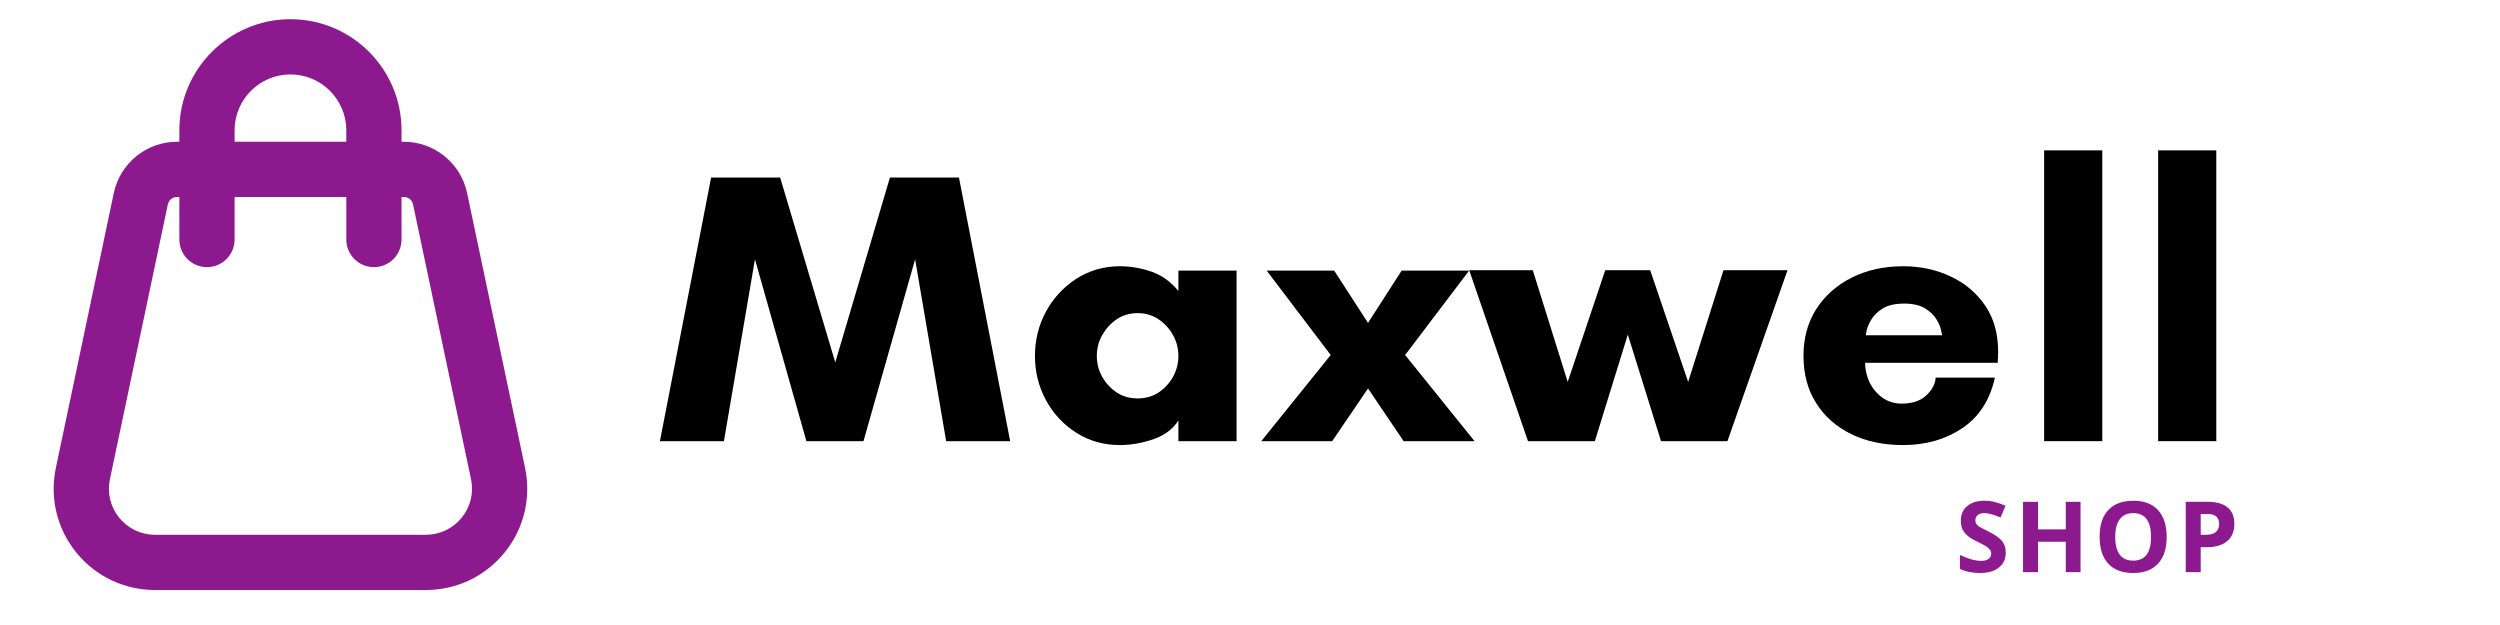
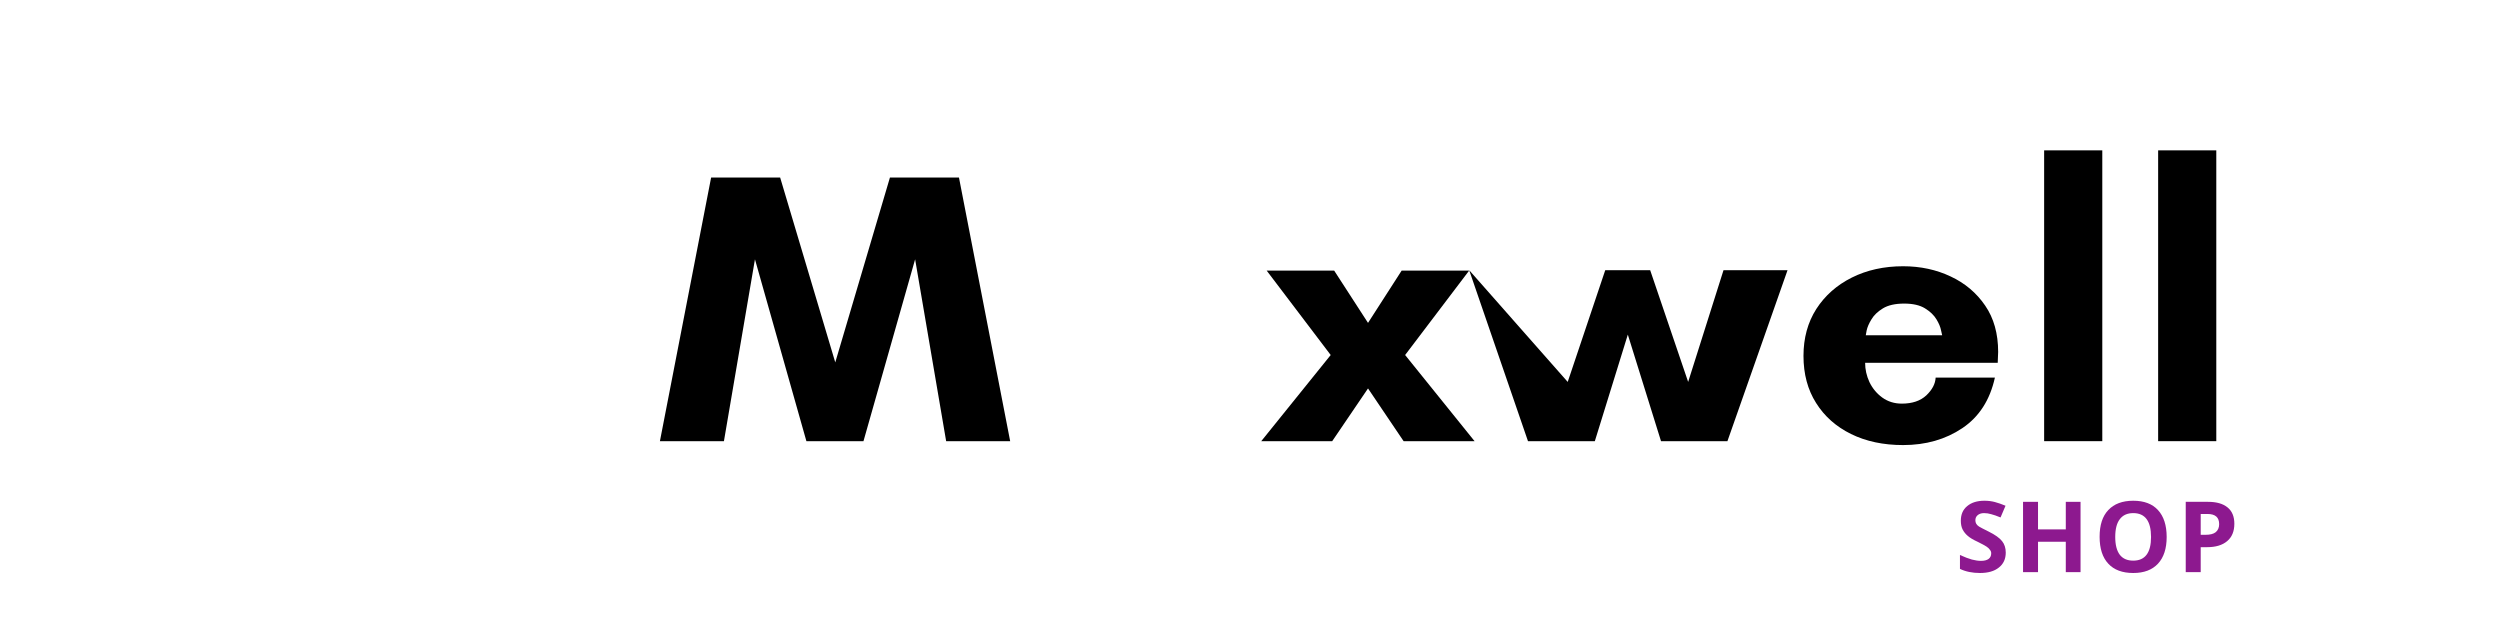
<svg xmlns="http://www.w3.org/2000/svg" width="240" zoomAndPan="magnify" viewBox="0 0 180 45" height="60" preserveAspectRatio="xMidYMid meet" version="1.0">
  <defs>
    <g />
    <clipPath id="fdf2f170bd">
      <path d="M 3.547 1.254 L 38 1.254 L 38 42.504 L 3.547 42.504 Z M 3.547 1.254 " clip-rule="nonzero" />
    </clipPath>
  </defs>
  <g clip-path="url(#fdf2f170bd)">
-     <path fill="#8d198f" d="M 37.805 33.684 L 33.629 13.891 C 33.18 11.754 31.27 10.207 29.09 10.207 L 28.91 10.207 L 28.91 9.379 C 28.91 4.969 25.324 1.383 20.914 1.383 C 16.504 1.383 12.914 4.969 12.914 9.379 L 12.914 10.207 L 12.734 10.207 C 10.555 10.207 8.645 11.754 8.195 13.891 L 4.023 33.684 C 3.566 35.844 4.102 38.066 5.492 39.781 C 6.883 41.496 8.949 42.48 11.156 42.48 L 30.668 42.48 C 32.875 42.48 34.941 41.496 36.332 39.781 C 37.723 38.07 38.258 35.844 37.805 33.684 Z M 16.891 9.379 C 16.891 7.164 18.695 5.359 20.914 5.359 C 23.129 5.359 24.934 7.164 24.934 9.379 L 24.934 10.207 L 16.891 10.207 Z M 33.242 37.277 C 32.609 38.055 31.672 38.504 30.668 38.504 L 11.156 38.504 C 10.152 38.504 9.215 38.055 8.582 37.277 C 7.949 36.496 7.707 35.488 7.914 34.504 L 12.086 14.711 C 12.152 14.406 12.426 14.184 12.734 14.184 L 12.914 14.184 L 12.914 17.242 C 12.914 18.344 13.805 19.234 14.902 19.234 C 16 19.234 16.891 18.344 16.891 17.242 L 16.891 14.184 L 24.934 14.184 L 24.934 17.242 C 24.934 18.344 25.824 19.234 26.922 19.234 C 28.02 19.234 28.91 18.344 28.91 17.242 L 28.91 14.184 L 29.09 14.184 C 29.402 14.184 29.672 14.406 29.738 14.711 L 33.914 34.504 C 34.121 35.488 33.875 36.496 33.242 37.277 Z M 33.242 37.277 " fill-opacity="1" fill-rule="nonzero" />
-   </g>
+     </g>
  <g fill="#000000" fill-opacity="1">
    <g transform="translate(47.373, 31.764)">
      <g>
        <path d="M 25.359 0 L 20.75 0 L 18.516 -13.094 L 14.797 0 L 10.688 0 L 6.984 -13.094 L 4.75 0 L 0.141 0 L 3.828 -18.984 L 8.797 -18.984 L 12.766 -5.672 L 16.703 -18.984 L 21.672 -18.984 Z M 25.359 0 " />
      </g>
    </g>
  </g>
  <g fill="#000000" fill-opacity="1">
    <g transform="translate(73.533, 31.764)">
      <g>
-         <path d="M 11.312 -6.141 C 11.312 -6.68 11.18 -7.18 10.922 -7.641 C 10.66 -8.109 10.312 -8.488 9.875 -8.781 C 9.438 -9.07 8.938 -9.219 8.375 -9.219 C 7.812 -9.219 7.312 -9.07 6.875 -8.781 C 6.445 -8.488 6.098 -8.109 5.828 -7.641 C 5.566 -7.18 5.438 -6.68 5.438 -6.141 C 5.438 -5.598 5.566 -5.094 5.828 -4.625 C 6.098 -4.164 6.445 -3.789 6.875 -3.5 C 7.312 -3.219 7.812 -3.078 8.375 -3.078 C 8.938 -3.078 9.438 -3.219 9.875 -3.5 C 10.312 -3.789 10.66 -4.164 10.922 -4.625 C 11.18 -5.094 11.312 -5.598 11.312 -6.141 Z M 15.5 -12.281 L 15.5 0 L 11.312 0 L 11.312 -1.484 C 10.895 -0.848 10.281 -0.395 9.469 -0.125 C 8.664 0.145 7.875 0.281 7.094 0.281 C 5.938 0.281 4.891 -0.016 3.953 -0.609 C 3.023 -1.203 2.297 -1.988 1.766 -2.969 C 1.242 -3.945 0.984 -5.004 0.984 -6.141 C 0.984 -7.273 1.242 -8.332 1.766 -9.312 C 2.297 -10.289 3.023 -11.082 3.953 -11.688 C 4.891 -12.289 5.938 -12.594 7.094 -12.594 C 7.875 -12.594 8.633 -12.461 9.375 -12.203 C 10.125 -11.941 10.77 -11.477 11.312 -10.812 L 11.312 -12.281 Z M 15.5 -12.281 " />
-       </g>
+         </g>
    </g>
  </g>
  <g fill="#000000" fill-opacity="1">
    <g transform="translate(91.372, 31.764)">
      <g>
        <path d="M -0.172 -12.281 L 4.688 -12.281 L 7.125 -8.516 L 9.547 -12.281 L 14.406 -12.281 L 9.797 -6.203 L 14.797 0 L 9.688 0 L 7.125 -3.797 L 4.547 0 L -0.562 0 L 4.438 -6.203 Z M -0.172 -12.281 " />
      </g>
    </g>
  </g>
  <g fill="#000000" fill-opacity="1">
    <g transform="translate(106.281, 31.764)">
      <g>
-         <path d="M 22.422 -12.312 L 18.094 0 L 13.312 0 L 10.922 -7.672 L 8.547 0 L 3.734 0 L -0.5 -12.312 L 4.078 -12.312 L 6.594 -4.266 L 9.297 -12.312 L 12.531 -12.312 L 15.266 -4.266 L 17.812 -12.312 Z M 22.422 -12.312 " />
+         <path d="M 22.422 -12.312 L 18.094 0 L 13.312 0 L 10.922 -7.672 L 8.547 0 L 3.734 0 L -0.5 -12.312 L 6.594 -4.266 L 9.297 -12.312 L 12.531 -12.312 L 15.266 -4.266 L 17.812 -12.312 Z M 22.422 -12.312 " />
      </g>
    </g>
  </g>
  <g fill="#000000" fill-opacity="1">
    <g transform="translate(128.867, 31.764)">
      <g>
        <path d="M 5.469 -7.625 L 10.969 -7.625 C 10.969 -7.625 10.941 -7.738 10.891 -7.969 C 10.848 -8.207 10.738 -8.473 10.562 -8.766 C 10.383 -9.066 10.109 -9.332 9.734 -9.562 C 9.367 -9.789 8.867 -9.906 8.234 -9.906 C 7.586 -9.906 7.078 -9.789 6.703 -9.562 C 6.328 -9.332 6.051 -9.066 5.875 -8.766 C 5.695 -8.473 5.582 -8.207 5.531 -7.969 C 5.488 -7.738 5.469 -7.625 5.469 -7.625 Z M 15 -6.422 C 15 -6.297 14.992 -6.164 14.984 -6.031 C 14.973 -5.895 14.969 -5.766 14.969 -5.641 L 5.422 -5.641 C 5.422 -5.172 5.523 -4.707 5.734 -4.25 C 5.953 -3.801 6.258 -3.43 6.656 -3.141 C 7.062 -2.848 7.531 -2.703 8.062 -2.703 C 8.812 -2.703 9.398 -2.898 9.828 -3.297 C 10.254 -3.703 10.477 -4.129 10.5 -4.578 L 14.766 -4.578 C 14.41 -2.961 13.629 -1.75 12.422 -0.938 C 11.211 -0.125 9.789 0.281 8.156 0.281 C 6.738 0.281 5.488 0.016 4.406 -0.516 C 3.332 -1.047 2.492 -1.789 1.891 -2.75 C 1.285 -3.707 0.984 -4.836 0.984 -6.141 C 0.984 -7.422 1.289 -8.547 1.906 -9.516 C 2.531 -10.484 3.383 -11.238 4.469 -11.781 C 5.551 -12.32 6.781 -12.594 8.156 -12.594 C 9.406 -12.594 10.547 -12.348 11.578 -11.859 C 12.609 -11.379 13.438 -10.68 14.062 -9.766 C 14.688 -8.859 15 -7.742 15 -6.422 Z M 15 -6.422 " />
      </g>
    </g>
  </g>
  <g fill="#000000" fill-opacity="1">
    <g transform="translate(145.506, 31.764)">
      <g>
        <path d="M 5.859 0 L 1.672 0 L 1.672 -20.938 L 5.859 -20.938 Z M 5.859 0 " />
      </g>
    </g>
  </g>
  <g fill="#000000" fill-opacity="1">
    <g transform="translate(153.714, 31.764)">
      <g>
        <path d="M 5.859 0 L 1.672 0 L 1.672 -20.938 L 5.859 -20.938 Z M 5.859 0 " />
      </g>
    </g>
  </g>
  <g fill="#8d198f" fill-opacity="1">
    <g transform="translate(140.789, 41.194)">
      <g>
        <path d="M 3.625 -1.406 C 3.625 -0.945 3.457 -0.586 3.125 -0.328 C 2.801 -0.066 2.348 0.062 1.766 0.062 C 1.223 0.062 0.742 -0.035 0.328 -0.234 L 0.328 -1.234 C 0.672 -1.078 0.957 -0.969 1.188 -0.906 C 1.426 -0.844 1.645 -0.812 1.844 -0.812 C 2.082 -0.812 2.266 -0.859 2.391 -0.953 C 2.516 -1.047 2.578 -1.18 2.578 -1.359 C 2.578 -1.453 2.547 -1.535 2.484 -1.609 C 2.43 -1.691 2.348 -1.77 2.234 -1.844 C 2.129 -1.914 1.914 -2.031 1.594 -2.188 C 1.281 -2.332 1.047 -2.473 0.891 -2.609 C 0.734 -2.742 0.609 -2.898 0.516 -3.078 C 0.43 -3.254 0.391 -3.461 0.391 -3.703 C 0.391 -4.148 0.539 -4.5 0.844 -4.75 C 1.145 -5.008 1.562 -5.141 2.094 -5.141 C 2.363 -5.141 2.613 -5.109 2.844 -5.047 C 3.082 -4.984 3.336 -4.895 3.609 -4.781 L 3.25 -3.938 C 2.977 -4.051 2.754 -4.129 2.578 -4.172 C 2.41 -4.223 2.238 -4.25 2.062 -4.25 C 1.863 -4.25 1.707 -4.195 1.594 -4.094 C 1.488 -4 1.438 -3.879 1.438 -3.734 C 1.438 -3.641 1.457 -3.555 1.5 -3.484 C 1.539 -3.41 1.609 -3.344 1.703 -3.281 C 1.805 -3.219 2.035 -3.098 2.391 -2.922 C 2.859 -2.691 3.18 -2.461 3.359 -2.234 C 3.535 -2.016 3.625 -1.738 3.625 -1.406 Z M 3.625 -1.406 " />
      </g>
    </g>
  </g>
  <g fill="#8d198f" fill-opacity="1">
    <g transform="translate(145.018, 41.194)">
      <g>
        <path d="M 4.781 0 L 3.719 0 L 3.719 -2.188 L 1.719 -2.188 L 1.719 0 L 0.641 0 L 0.641 -5.062 L 1.719 -5.062 L 1.719 -3.078 L 3.719 -3.078 L 3.719 -5.062 L 4.781 -5.062 Z M 4.781 0 " />
      </g>
    </g>
  </g>
  <g fill="#8d198f" fill-opacity="1">
    <g transform="translate(150.766, 41.194)">
      <g>
        <path d="M 5.234 -2.531 C 5.234 -1.695 5.023 -1.055 4.609 -0.609 C 4.191 -0.16 3.598 0.062 2.828 0.062 C 2.047 0.062 1.445 -0.16 1.031 -0.609 C 0.613 -1.055 0.406 -1.703 0.406 -2.547 C 0.406 -3.391 0.613 -4.031 1.031 -4.469 C 1.445 -4.914 2.047 -5.141 2.828 -5.141 C 3.609 -5.141 4.203 -4.914 4.609 -4.469 C 5.023 -4.02 5.234 -3.375 5.234 -2.531 Z M 1.531 -2.531 C 1.531 -1.969 1.641 -1.539 1.859 -1.25 C 2.078 -0.969 2.398 -0.828 2.828 -0.828 C 3.68 -0.828 4.109 -1.395 4.109 -2.531 C 4.109 -3.676 3.68 -4.25 2.828 -4.25 C 2.398 -4.25 2.078 -4.102 1.859 -3.812 C 1.641 -3.531 1.531 -3.102 1.531 -2.531 Z M 1.531 -2.531 " />
      </g>
    </g>
  </g>
  <g fill="#8d198f" fill-opacity="1">
    <g transform="translate(156.732, 41.194)">
      <g>
        <path d="M 1.719 -2.688 L 2.062 -2.688 C 2.395 -2.688 2.641 -2.75 2.797 -2.875 C 2.961 -3.008 3.047 -3.203 3.047 -3.453 C 3.047 -3.703 2.977 -3.883 2.844 -4 C 2.707 -4.125 2.492 -4.188 2.203 -4.188 L 1.719 -4.188 Z M 4.141 -3.484 C 4.141 -2.941 3.969 -2.523 3.625 -2.234 C 3.281 -1.941 2.797 -1.797 2.172 -1.797 L 1.719 -1.797 L 1.719 0 L 0.641 0 L 0.641 -5.062 L 2.25 -5.062 C 2.863 -5.062 3.332 -4.926 3.656 -4.656 C 3.977 -4.395 4.141 -4.004 4.141 -3.484 Z M 4.141 -3.484 " />
      </g>
    </g>
  </g>
</svg>